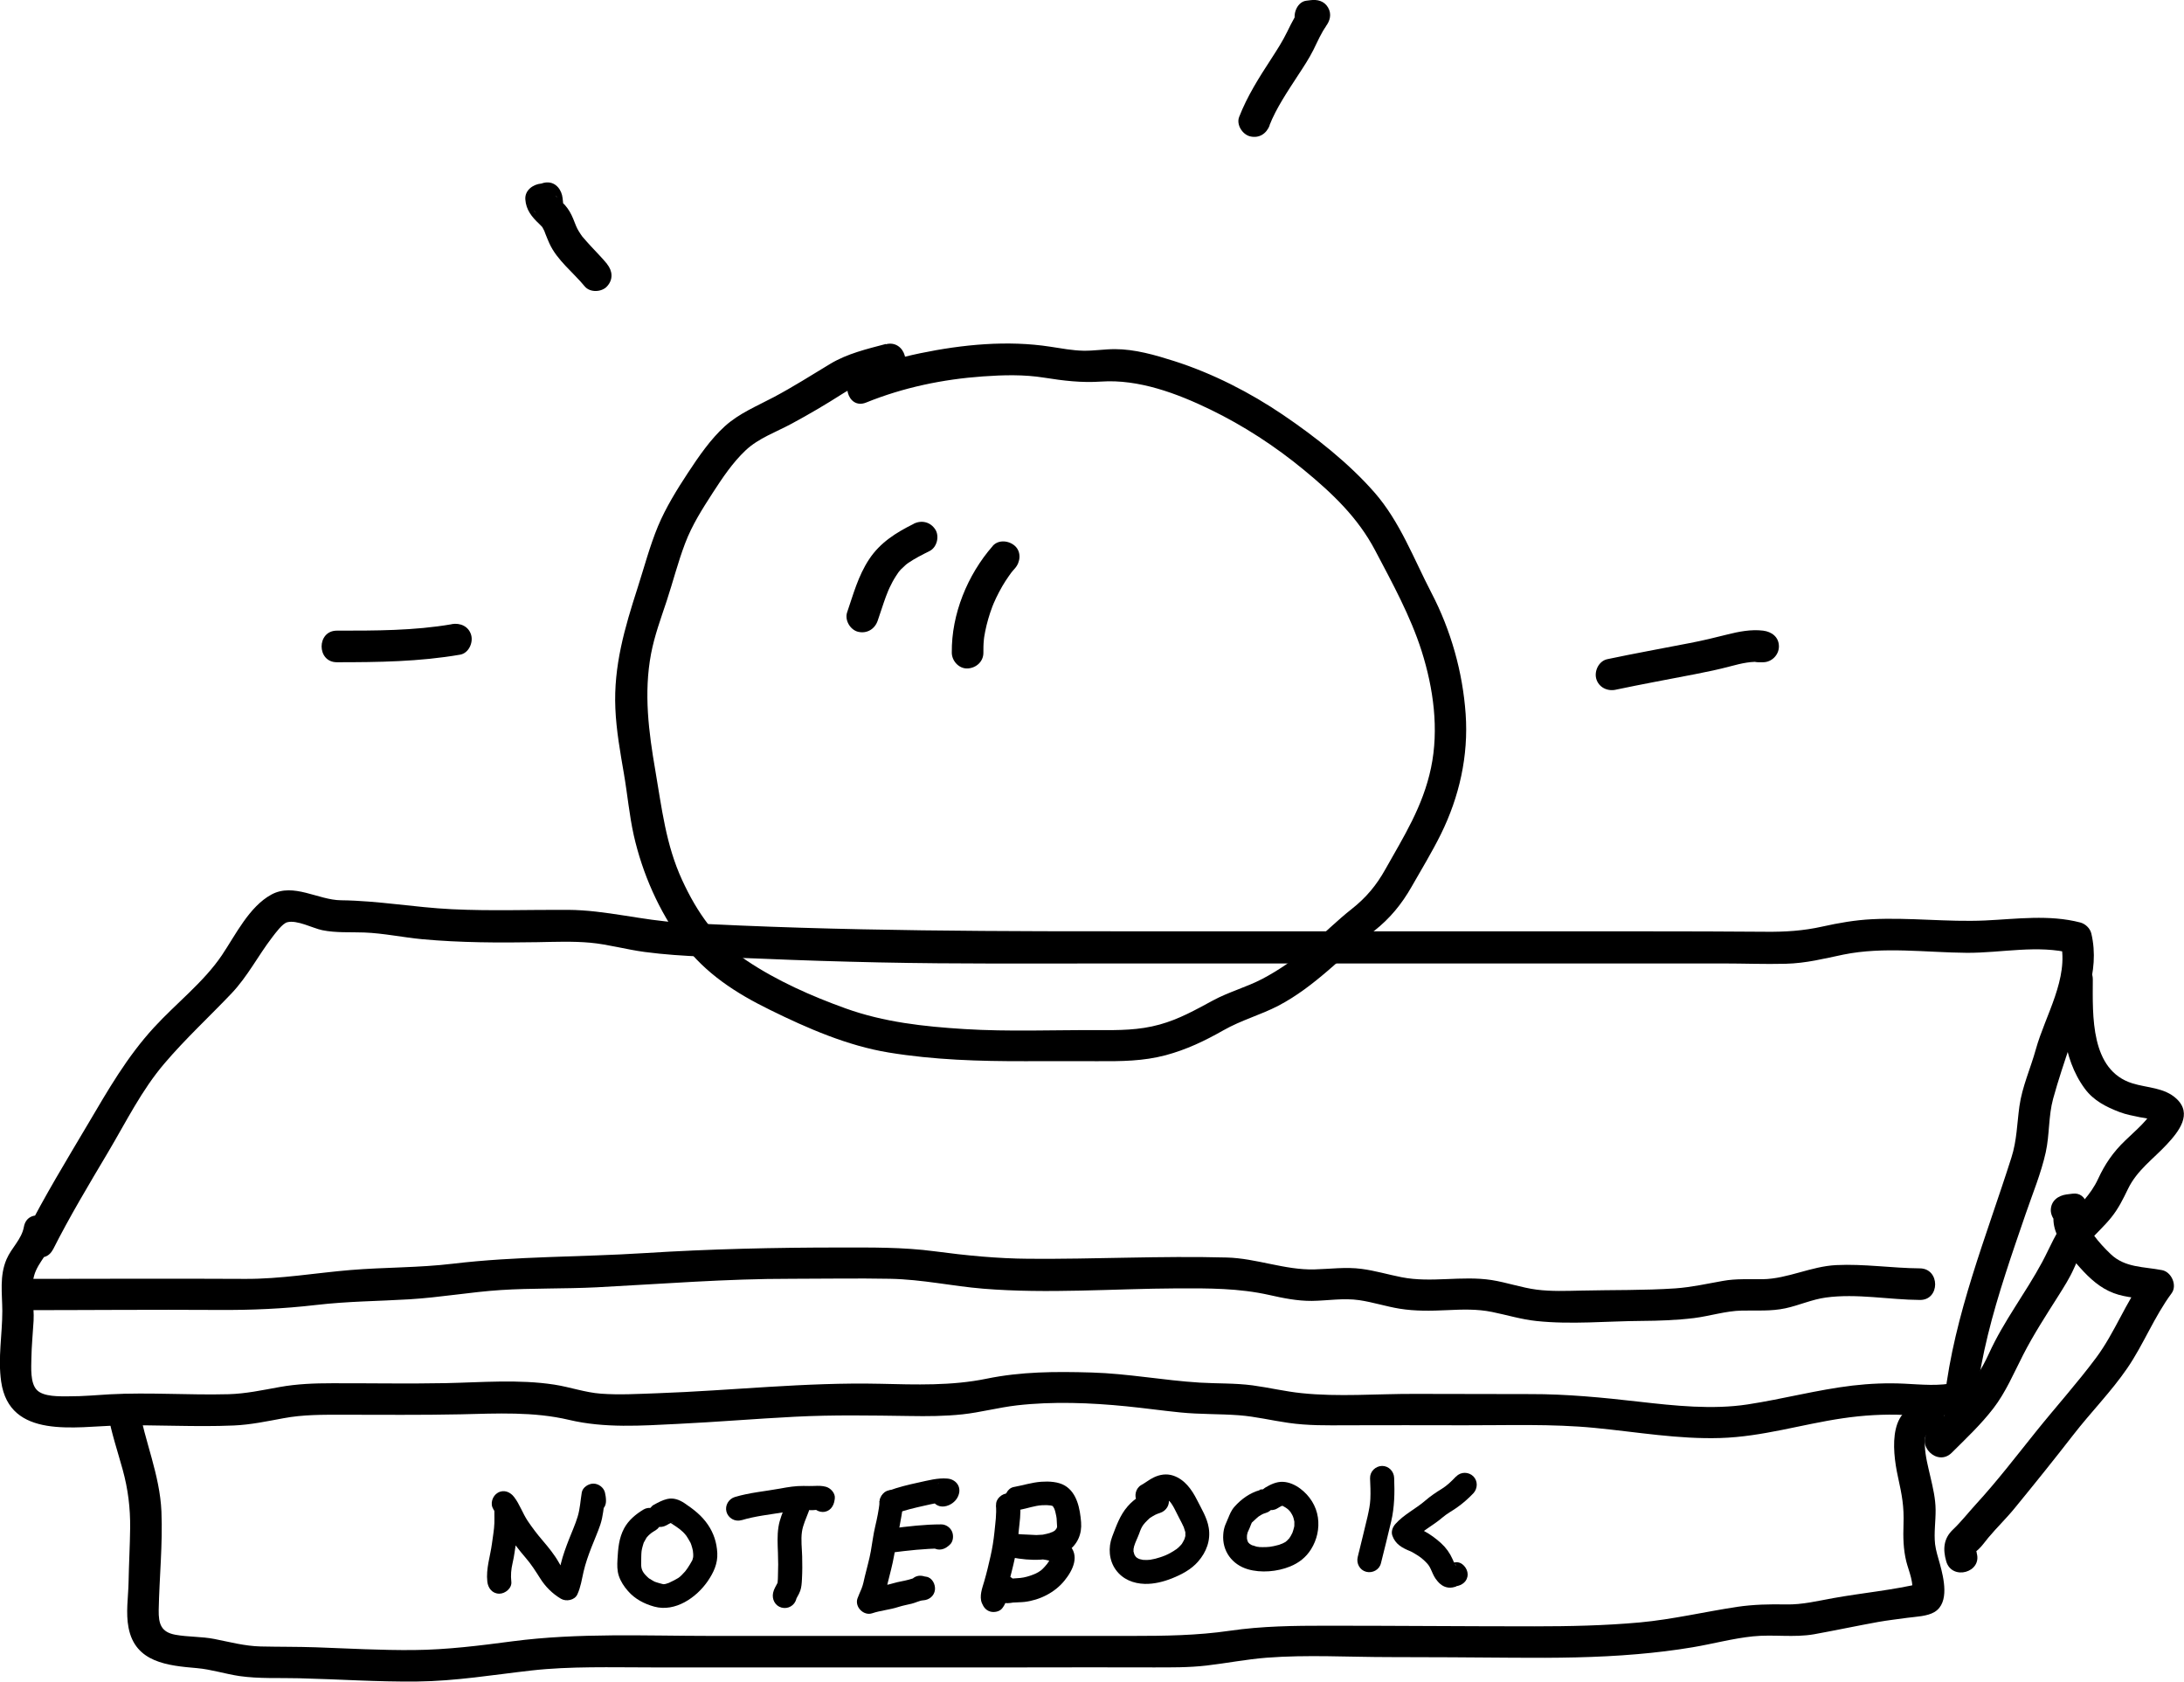
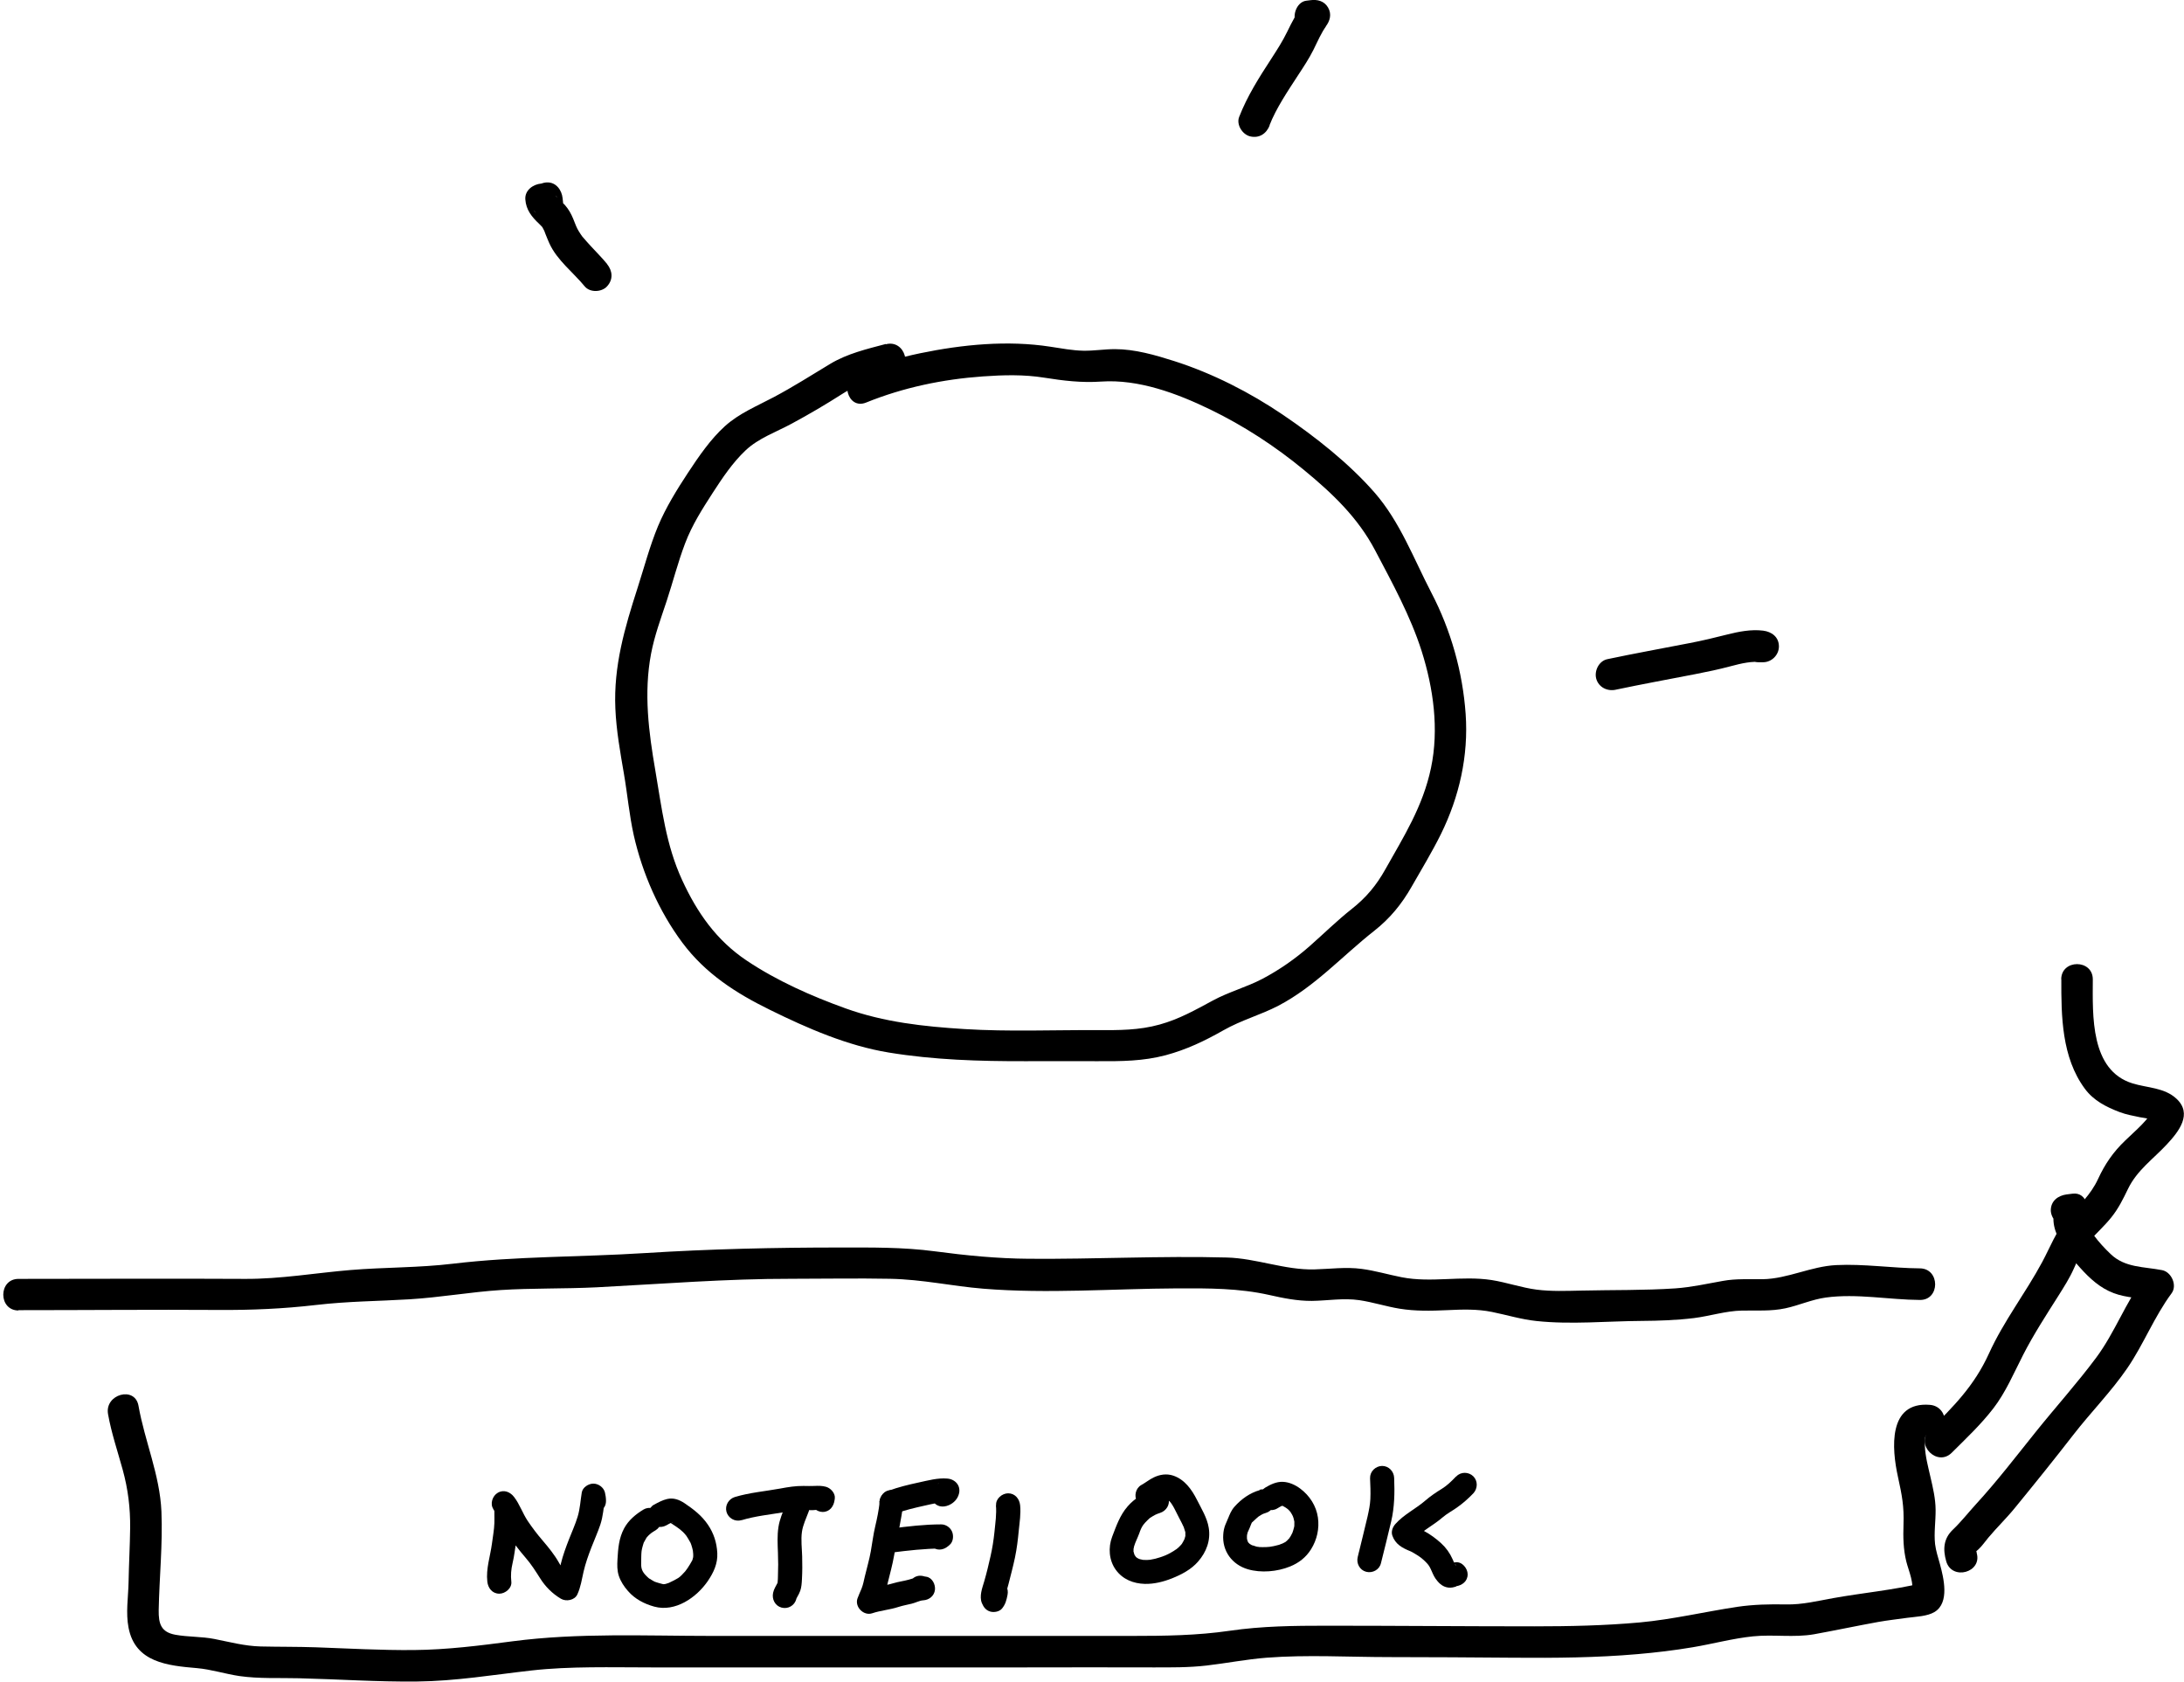
<svg xmlns="http://www.w3.org/2000/svg" id="sphere1" viewBox="0 0 207.41 159.67">
  <g>
    <path d="m48.56,150.19c-.07-.62-.02-1.18.12-1.78.16-.67.23-1.35.34-2.02.12-.73.21-1.45.21-2.2,0-.69,0-1.44-.41-2.03l-1.97,1.15c.54.71.83,1.59,1.34,2.34.53.78,1.1,1.53,1.72,2.25.54.62.94,1.26,1.38,1.95.5.8,1.17,1.47,1.98,1.95.49.29,1.3.15,1.56-.41.32-.7.42-1.41.59-2.16.18-.78.45-1.54.74-2.29s.6-1.43.85-2.17c.27-.81.31-1.61.44-2.45h-2.2c.06.07.07.13.02.18,0,1.47,2.29,1.47,2.28,0,0-.27-.04-.53-.1-.79-.12-.48-.61-.84-1.1-.84-.46,0-1.02.35-1.1.84-.13.78-.16,1.53-.39,2.29s-.55,1.45-.83,2.17-.57,1.5-.76,2.28c-.14.56-.21,1.35-.4,1.78l1.56-.41c-.58-.35-1.01-.83-1.34-1.43-.43-.77-.99-1.45-1.56-2.12-.51-.59-.97-1.2-1.41-1.85-.49-.73-.76-1.58-1.29-2.27-.37-.49-.98-.75-1.56-.41-.5.29-.76,1.05-.41,1.56.12.17.09.17.09.44,0,.29.01.58,0,.87-.02.66-.15,1.3-.23,1.95-.16,1.22-.58,2.38-.44,3.62.07.61.47,1.14,1.14,1.14.56,0,1.21-.52,1.14-1.14h0Z" />
    <path d="m61.13,143.32c-.75.45-1.44,1.02-1.86,1.8-.5.94-.57,1.91-.63,2.95-.03.52-.04,1.05.13,1.56.18.54.5,1.02.87,1.44.66.76,1.55,1.22,2.5,1.48,1.99.54,4-.86,5.08-2.43.55-.81.95-1.66.9-2.66s-.35-1.9-.89-2.69c-.59-.87-1.36-1.46-2.22-2.04-.5-.33-1.04-.54-1.65-.4-.44.1-.86.33-1.25.54-.54.29-.71,1.04-.41,1.56.32.55,1.02.7,1.56.41.1-.06.21-.11.31-.17.06-.03.13-.06.19-.09-.14.06.02.01.02,0,.02-.07.29.04-.04-.02-.02,0-.28-.04-.26-.07.01-.02.33.19.37.22.54.36.91.58,1.32,1.1.06.08.28.44.39.65.1.18.04.08.02.03.03.07.05.14.08.22.06.17.1.35.14.52.03.14.05.52.02.67,0-.06-.05.21-.08.28.08-.19-.01,0-.03.03-.07.11-.12.22-.19.33-.13.22-.35.55-.45.66-.21.24-.48.52-.66.63-.26.15-.52.3-.8.42-.19.09.11-.04-.08.04-.08.03-.16.06-.24.08-.02,0-.27.07-.14.05.11-.02-.16,0-.19,0,.14.02-.08-.03-.09-.03-.09-.03-.17-.05-.26-.07-.16-.05-.32-.09-.47-.15.13.06-.18-.1-.22-.13-.07-.04-.14-.09-.21-.13-.06-.04-.07-.05-.02,0l-.1-.08c-.51-.46-.72-.76-.7-1.38.01-.38,0-.86.04-1.18.01-.09.07-.37.12-.52.02-.08.05-.15.07-.23l.04-.11c-.04.08-.04.09,0,.02.07-.14.15-.28.23-.41.02-.04.13-.16,0-.01.06-.06.11-.13.17-.19.05-.05.1-.1.15-.14s.19-.15.06-.06c.16-.12.32-.22.49-.32.53-.32.72-1.02.41-1.56s-1.03-.73-1.56-.41h0Z" />
    <path d="m70.43,144.34c1.3-.39,2.65-.53,3.99-.75.61-.1,1.15-.22,1.77-.22.33,0,.66.03.98.02.13,0,.26-.02.38-.03.08,0,.17,0,.25,0-.1-.03-.09-.02.04.01l-.84-1.1-.02.15c-.08.61.58,1.14,1.14,1.14.68,0,1.06-.53,1.14-1.14l.02-.15c.06-.49-.4-.98-.84-1.1-.36-.1-.73-.1-1.1-.08-.34.02-.68,0-1.03,0-.76-.01-1.48.11-2.23.25-1.43.26-2.89.38-4.29.8-.59.18-.96.8-.8,1.4s.81.98,1.4.8h0Z" />
    <path d="m74.59,142.91c-.25.68-.55,1.35-.66,2.07-.13.82-.08,1.64-.05,2.47.03.73.03,1.47,0,2.19,0,.19-.01.39-.03.58-.01.12-.05.17.01.04-.16.32-.37.62-.44.98-.13.6.18,1.23.8,1.4s1.24-.2,1.4-.8l.03-.11c.17-.59-.21-1.24-.8-1.4s-1.24.2-1.4.8l-.03.11,2.2.61c.03-.13.03-.14-.01-.03.04-.07.07-.13.11-.2.11-.19.21-.38.28-.58.12-.35.14-.73.16-1.1.04-.72.04-1.45.02-2.16-.02-.77-.13-1.57-.02-2.34.09-.64.41-1.3.64-1.92.21-.58-.24-1.25-.8-1.4-.64-.17-1.19.22-1.4.8h0Z" />
    <path d="m83.54,142.64c-.09.77-.24,1.53-.42,2.28s-.28,1.58-.42,2.37-.38,1.6-.57,2.4c-.09.38-.16.78-.31,1.15-.11.27-.28.63-.39.94-.27.81.6,1.67,1.4,1.4s1.67-.33,2.49-.6c.41-.13.84-.21,1.26-.31.35-.08.75-.3,1.09-.32.56-.03,1.05-.41,1.12-.99.06-.51-.25-1.16-.82-1.25-.1-.01-.19-.03-.29-.06-1.43-.34-2.04,1.86-.61,2.2.09.03.19.05.29.06l.3-2.24c-.49.02-.89.19-1.36.32s-.96.19-1.43.33c-.88.26-1.79.36-2.66.65l1.4,1.4c.11-.32.27-.62.39-.94.14-.37.22-.76.31-1.15.21-.86.45-1.71.6-2.58.29-1.69.69-3.37.89-5.08.07-.61-.58-1.14-1.14-1.14-.68,0-1.07.53-1.14,1.14h0Z" />
    <path d="m84.98,143.74c.9-.34,1.84-.56,2.78-.77.41-.09.82-.19,1.23-.26.1-.02.2-.04.3-.05-.31.03.02,0,.08,0,.2-.02.4-.02.6,0l-1.1-1.44s.21-.43.28-.37c0,0-.17.09-.18.09-.55.24-.72,1.08-.41,1.56.37.57.97.67,1.56.41.46-.2.83-.59.95-1.08.2-.77-.36-1.38-1.1-1.44-.91-.08-1.84.18-2.72.37-.97.21-1.94.44-2.88.79-.56.21-1,.78-.8,1.4.18.55.8,1.02,1.4.8h0Z" />
-     <path d="m84.66,147.42c1.57-.2,3.14-.38,4.72-.39l-.81-1.95-.14.12c-.46.38-.42,1.22,0,1.61.49.45,1.12.41,1.61,0l.14-.12c.35-.29.4-.86.24-1.25-.17-.41-.59-.7-1.04-.7-1.58,0-3.15.19-4.72.39-.31.04-.57.1-.81.33-.2.2-.35.52-.33.81.02.55.51,1.22,1.14,1.14h0Z" />
+     <path d="m84.66,147.42c1.57-.2,3.14-.38,4.72-.39l-.81-1.95-.14.12c-.46.38-.42,1.22,0,1.61.49.45,1.12.41,1.61,0l.14-.12c.35-.29.4-.86.24-1.25-.17-.41-.59-.7-1.04-.7-1.58,0-3.15.19-4.72.39-.31.04-.57.1-.81.33-.2.2-.35.52-.33.81.02.55.51,1.22,1.14,1.14Z" />
    <path d="m94.58,142.91c.08.85-.06,1.72-.14,2.57-.08.77-.2,1.53-.37,2.28-.18.8-.37,1.6-.6,2.39-.19.64-.49,1.41-.22,2.07.16.38.38.68.8.8.36.1.86.01,1.11-.29.33-.41.42-.78.52-1.28.13-.6-.18-1.23-.8-1.4-.57-.16-1.28.19-1.4.8-.02.1-.03.2-.05.3-.04.22-.18.33.12-.03l1.91.5c-.04-.12-.05-.1-.02.05,0-.13,0-.14-.01-.02.02-.16.07-.31.12-.46.07-.25.16-.5.22-.76.21-.84.44-1.68.62-2.54s.28-1.71.36-2.56c.08-.8.21-1.61.13-2.4-.06-.61-.48-1.14-1.14-1.14-.57,0-1.2.52-1.14,1.14h0Z" />
-     <path d="m96.88,143.35c.69-.13,1.38-.39,2.09-.43.28-.02.6-.01.88.03-.22-.04.31.1.14.04-.2-.08.01.06-.04-.03.19.29.19.29.28.62.03.12.06.25.08.37.02.08.03.16.04.25-.01-.1-.01-.08,0,.06.02.23.03.46.04.69,0,.09,0,.06.02-.08,0,.06-.02.11-.04.17-.01.05-.03.11-.05.16.06-.13.07-.16.03-.09-.05.08-.22.25-.02.06-.06.05-.12.11-.17.17-.09.08-.08.07.04-.03-.05.03-.09.06-.14.09-.08.04-.15.08-.23.12.26-.14-.07.02-.14.04-.09.03-.18.05-.26.07-.11.03-.21.04-.32.07-.3.06.11,0-.12.02-.45.04-.89.05-1.34.03-.21-.01-.41-.04-.62-.05-.24-.02.23.04-.02,0-.1-.02-.19-.03-.29-.05l-.3,2.24c1.12.1,2.25.03,3.34.32.01,0,.21.05.1.03.19.04.04.06,0-.05-.05-.07-.04-.07,0,.02l-.06-.12-.02-.15c0,.1,0,.11,0,.01.01-.1,0-.09-.02.02l-.03.09c.09-.14.03-.06-.03.03-.05.07-.09.14-.13.22-.01.02-.18.24-.09.14-.07.1-.47.55-.61.65-.36.27-.66.38-1.03.51-.45.15-.8.22-1.27.24-.27.01-.53.04-.79.08-.23.03.04-.02.05,0h-.08c-.52-.01-.27.34.75,1.06.37-1.42-1.83-2.03-2.2-.61-.25.95.36,1.83,1.37,1.84.18,0,.36-.03.54-.06.05,0,.27-.02.06,0,.34-.03.69-.02,1.03-.06,1.44-.17,2.88-.89,3.79-2.02.8-.98,1.51-2.4.38-3.46-.64-.6-1.6-.73-2.44-.82s-1.74-.08-2.61-.16c-1.27-.11-1.57,2-.3,2.24,1.67.32,3.85.43,5.31-.61.91-.65,1.33-1.63,1.24-2.74-.1-1.24-.37-2.79-1.55-3.48-.63-.37-1.51-.41-2.22-.36-.89.06-1.74.34-2.62.5-.61.11-.95.85-.8,1.4.17.64.8.91,1.4.8h0Z" />
    <path d="m109.57,141.45c-.96.31-1.81.81-2.48,1.58-.75.86-1.09,1.9-1.47,2.88-.39,1.03-.31,2.24.35,3.15s1.68,1.3,2.75,1.33c.88.02,1.76-.2,2.57-.52.92-.37,1.83-.84,2.49-1.6.79-.9,1.21-2.02,1.01-3.21-.15-.94-.69-1.8-1.11-2.64-.5-.99-1.17-1.94-2.26-2.31-.63-.21-1.28-.11-1.87.18-.41.2-.76.49-1.16.71-.54.3-.71,1.04-.41,1.56s1.02.71,1.56.41c.28-.15.53-.34.8-.51.11-.07.23-.15.36-.2-.29.12.15-.04-.05.02-.09,0-.07,0,.04,0-.12-.03-.13-.03-.04-.01.03,0,.24.09.13.04-.13-.06.17.11.15.1-.17-.11.11.1.16.16.05.05.09.1.14.16-.13-.16.01.02.04.07.1.15.19.3.27.46.14.27.27.54.41.81.09.18.19.36.28.54.04.08.07.15.11.23l.05.11c-.03-.08-.02-.06.03.06.05.15.1.29.14.44.06.22.02.09.01.03,0,.1,0,.19,0,.29,0,.19.08-.23-.01.11-.02.08-.04.16-.07.25-.02.06-.15.29-.22.41-.11.18-.06.09-.02.04-.05.06-.1.12-.15.17-.13.14-.27.27-.42.38.14-.11-.21.13-.24.15-.16.1-.33.19-.5.28-.09.04-.17.08-.26.12-.18.08.13-.05-.05.02-.14.06-.29.11-.44.16-.32.11-.64.19-.97.24-.18.03.17-.01-.02,0-.09,0-.18.01-.27.02-.14,0-.28,0-.43-.01.22.02-.18-.04-.26-.07-.06-.02-.25-.11-.06-.01-.08-.04-.15-.08-.22-.13-.17-.11.21.16-.06-.05-.03-.02-.13-.16-.03-.02-.04-.06-.08-.13-.12-.19-.11-.2-.04-.09-.02-.04-.03-.09-.05-.18-.08-.28-.04-.18-.02.24,0-.09,0-.07,0-.14,0-.22-.02.2.05-.16.05-.18.12-.41.32-.77.49-1.23.11-.32.22-.59.39-.82.11-.15.25-.29.39-.43.07-.06.13-.12.2-.19.09-.08-.1.06.07-.05.39-.26.59-.35.93-.46.59-.19.97-.79.8-1.4-.16-.57-.82-.99-1.4-.8h0Z" />
    <path d="m119.63,141.49c-.93.26-1.75.85-2.39,1.57-.31.35-.46.73-.63,1.16.09-.23-.05.09-.05.11-.07.15-.14.31-.2.47-.11.29-.17.58-.19.89-.12,1.58.84,2.87,2.33,3.31,1.26.37,2.8.23,4.01-.26.84-.34,1.52-.87,2-1.64.56-.9.8-1.96.65-3.01-.16-1.11-.78-2.07-1.67-2.74-.48-.36-1.07-.63-1.67-.65s-1.17.25-1.68.56-.75,1.04-.41,1.56,1.01.74,1.56.41c.16-.09.31-.19.48-.27-.21.09-.05.03,0,.02.24-.11-.15.01.01,0,.11,0-.19-.11.04.02-.04-.02-.14-.08.04.01.07.04.14.08.21.12.03.02.27.19.16.1-.13-.1.1.1.1.09.05.04.09.09.13.13,0,0,.19.24.09.1s.08.12.07.12c.03.05.07.11.1.17,0,0,.13.28.07.13-.07-.17.06.19.05.16.03.11.06.22.08.34.01.05,0,.21,0,.02,0,.09,0,.18,0,.27s0,.18-.02.26c0-.06.04-.2-.01.01-.05.18-.09.35-.16.53.02-.05.08-.16-.03.05-.04.08-.09.17-.13.25-.03.05-.07.1-.1.15-.14.25.16-.15-.03.05-.08.08-.15.16-.23.24-.02.02-.22.16-.07.07s-.07.04-.08.05c-.12.07-.24.13-.37.19.27-.13-.14.04-.22.07-.13.04-.26.07-.4.1-.1.02-.21.05-.31.06-.06.01-.12.02-.18.03-.11.02.28-.03.01,0-.23.02-.46.04-.7.03-.11,0-.22,0-.33-.01-.05,0-.13-.03-.18-.02.12-.03.23.04.03,0-.19-.04-.4-.14-.58-.17.22.02.18.09.07.02-.05-.03-.09-.05-.14-.08-.04-.02-.07-.05-.11-.07-.18-.1.17.18.03.02-.03-.04-.07-.07-.11-.11-.15-.14,0,.05.04.06-.05-.01-.1-.17-.13-.22-.13-.18.07.25.01.03-.01-.04-.03-.09-.04-.13s-.02-.09-.03-.14c-.06-.23,0,.23,0,0,0-.08,0-.16,0-.25,0-.07.05-.31,0-.06.02-.07.03-.13.05-.2.09-.31-.09.17.04-.12.11-.23.21-.47.3-.71.03-.07.13-.27,0-.04,0,0,.11-.19.11-.19.04.06-.17.18-.04.07.07-.06.13-.13.2-.19.15-.14.31-.29.47-.42-.04.03-.17.11.01,0,.08-.05.17-.11.26-.16,0,0,.29-.14.14-.08-.1.05.22-.07.26-.08.57-.16.99-.81.8-1.4s-.79-.97-1.4-.8h0Z" />
    <path d="m130.11,140.32c.03.67.06,1.34.03,2.01-.03.57-.13,1.05-.26,1.64-.3,1.29-.63,2.58-.94,3.87-.15.6.19,1.24.8,1.4s1.26-.2,1.4-.8l.11-.46c.15-.6-.19-1.24-.8-1.4s-1.26.2-1.4.8l-.11.46,2.2.61c.33-1.33.67-2.67.98-4s.34-2.72.28-4.12c-.02-.62-.51-1.14-1.14-1.14-.6,0-1.17.52-1.14,1.14h0Z" />
    <path d="m138.26,140.21c-.4.42-.85.86-1.33,1.15-.57.35-1.1.71-1.61,1.15-.88.76-2,1.29-2.8,2.19-.26.29-.43.72-.29,1.11.29.82.94,1.17,1.71,1.48.13.05.13.05,0,0,.05.02.1.05.15.07.16.09.31.18.47.28.29.18.53.37.78.61.27.27.38.4.53.72s.26.63.46.92c.26.37.59.71,1.05.82.25.06.48.05.73-.02.05-.01.37-.1.13-.07.61-.08,1.14-.47,1.14-1.14,0-.56-.53-1.22-1.14-1.14-.2.02-.41.04-.6.1-.49.18.61-.19.65.25,0-.06-.08-.09-.12-.17-.08-.15-.15-.31-.22-.47-.26-.59-.62-1.09-1.09-1.52s-1.02-.84-1.6-1.15c-.12-.06-.25-.11-.37-.17-.02,0-.47-.2-.24-.1-.1-.04-.19-.1-.28-.14-.11-.07-.12-.07-.01,0,.05.06.08.13.1.21l-.29,1.11c.78-.89,1.88-1.4,2.8-2.19.44-.38.91-.62,1.38-.95.56-.39,1.1-.87,1.57-1.36.42-.45.44-1.17,0-1.61s-1.19-.45-1.61,0h0Z" />
  </g>
-   <path d="m5.02,118.67c1.59-3.15,3.41-6.18,5.21-9.21s3.2-5.92,5.39-8.49c1.99-2.34,4.26-4.43,6.37-6.65,1.52-1.6,2.51-3.56,3.85-5.31.34-.44.97-1.31,1.43-1.44.93-.25,2.42.56,3.33.75,1.32.27,2.65.17,3.99.22,1.85.07,3.69.47,5.53.64,3.62.33,7.26.34,10.89.28,1.68-.03,3.37-.1,5.04.05s3.44.65,5.18.88c3.68.49,7.47.48,11.18.64s7.35.27,11.02.35c7.53.16,15.07.1,22.61.1h57.58c1.98,0,3.97.08,5.95.03s3.65-.49,5.49-.87c3.83-.78,7.85-.2,11.72-.17,3.28.02,6.75-.79,9.97.05l-1.05-1.05c.8,3.42-1.47,6.95-2.36,10.16-.5,1.81-1.3,3.54-1.56,5.41-.23,1.66-.24,3.25-.76,4.87-2.4,7.55-5.41,14.87-6.34,22.8l1.1-1.45c-1.62.38-3.28.2-4.93.12s-3.28-.01-4.92.18c-3.36.4-6.62,1.28-9.96,1.79s-6.92.13-10.33-.26-6.85-.73-10.32-.72c-3.66,0-7.32-.01-10.97-.02s-7.23.3-10.75-.07c-1.56-.16-3.09-.53-4.65-.74-1.67-.22-3.34-.16-5.01-.26-3.43-.21-6.82-.86-10.27-.96s-6.68-.09-9.99.59-6.71.56-10.09.48c-7.09-.16-14.13.65-21.2.9-1.76.06-3.57.17-5.32.04-1.5-.11-2.94-.63-4.43-.86-3.39-.52-6.94-.21-10.35-.14-3.58.07-7.16,0-10.75.01-1.69,0-3.32.06-4.99.36s-3.18.63-4.83.68c-3.76.1-7.53-.19-11.28.01-1.29.07-2.58.2-3.88.19-.85,0-2.41.07-3.06-.6s-.53-2.17-.52-3c.02-1.2.14-2.38.21-3.58.08-1.39-.32-2.93.05-4.28s1.64-2.3,1.92-3.83c.35-1.89-2.55-2.7-2.89-.8-.22,1.2-1.18,1.98-1.65,3.08-.68,1.59-.41,3.23-.4,4.9,0,2.25-.43,4.47-.11,6.71.79,5.53,7.07,4.26,11.13,4.17,3.65-.08,7.31.16,10.97,0,1.6-.07,3.15-.4,4.72-.69,1.87-.35,3.71-.33,5.61-.33,3.74,0,7.47.04,11.2-.04,3.45-.08,6.93-.27,10.31.53s6.86.55,10.3.38c3.71-.18,7.41-.49,11.12-.68s7.27-.12,10.91-.07c1.68.03,3.37.02,5.04-.16s3.42-.65,5.15-.85c3.41-.39,7-.25,10.41.09,1.7.17,3.4.41,5.1.58,1.87.19,3.73.13,5.59.27,1.58.12,3.12.5,4.68.72,1.85.27,3.67.24,5.53.23,3.74-.02,7.48,0,11.22,0,4.12.01,8.26-.15,12.36.25s7.91,1.08,11.91.96,7.72-1.3,11.6-1.87c1.96-.29,3.92-.41,5.9-.32s3.82.21,5.72-.23c.7-.16,1.03-.8,1.1-1.45.47-3.99,1.53-7.88,2.76-11.7.61-1.91,1.27-3.8,1.92-5.7s1.47-3.87,1.91-5.86c.37-1.68.25-3.42.7-5.08.48-1.75,1.08-3.53,1.66-5.25,1.14-3.43,2.84-6.73,1.97-10.44-.12-.5-.56-.92-1.05-1.05-2.96-.77-6.05-.33-9.05-.19-3.58.16-7.16-.3-10.74-.12-1.6.08-3.15.35-4.72.7-1.79.4-3.51.51-5.35.49-3.74-.03-7.47-.04-11.21-.04h-45.93c-15.34,0-30.65.02-45.97-.83-3.59-.2-7.06-1.19-10.66-1.21s-7.34.12-11.01-.06c-3.54-.17-6.99-.81-10.54-.85-2.17-.02-4.5-1.69-6.61-.54s-3.4,3.83-4.7,5.76c-1.71,2.54-4.36,4.58-6.45,6.86-2.57,2.8-4.35,5.92-6.27,9.17-2.03,3.43-4.11,6.83-5.91,10.39-.87,1.72,1.72,3.24,2.59,1.51h0Z" />
  <path d="m1.73,124.4c6.34,0,12.69-.06,19.03-.02,3.11.02,6.13-.11,9.23-.47s5.9-.36,8.87-.54,5.78-.69,8.68-.88,6.08-.11,9.11-.26c6.19-.32,12.34-.82,18.54-.81,3.11,0,6.22-.06,9.33,0s5.89.7,8.85.94c6.12.5,12.34,0,18.47-.03,2.95-.01,5.81-.02,8.71.63,1.32.3,2.67.57,4.03.56,1.51-.02,3-.29,4.51-.07,1.29.19,2.54.6,3.83.81,1.49.24,2.96.21,4.47.14s2.88-.12,4.31.17,2.78.71,4.22.86c3.29.35,6.69.01,9.99-.01,1.66-.01,3.32-.07,4.97-.27,1.51-.19,3.01-.68,4.53-.71,1.41-.03,2.77.08,4.16-.22,1.29-.28,2.51-.84,3.83-1.02,2.95-.4,5.98.21,8.93.23,1.93.02,1.93-2.98,0-3-2.65-.02-5.3-.44-7.95-.31-2.41.12-4.6,1.3-6.98,1.34-1.27.02-2.51-.07-3.77.16-1.52.27-2.98.6-4.52.71-2.96.2-5.95.14-8.92.21-1.41.03-2.86.09-4.26-.09s-2.83-.68-4.27-.91c-2.85-.44-5.73.29-8.56-.27-1.27-.25-2.5-.62-3.79-.79-1.51-.2-2.97.01-4.49.05-2.81.07-5.51-1.06-8.33-1.13-6.25-.17-12.5.17-18.76.12-3.03-.02-5.96-.31-8.97-.71s-5.98-.36-9-.36c-6.19,0-12.34.14-18.52.53s-12.19.29-18.24,1.01c-3.25.39-6.48.33-9.73.6s-6.64.86-10,.84c-7.17-.04-14.34,0-21.51,0-1.93,0-1.93,3,0,3h0Z" />
  <path d="m195.76,92.97c-.01,3.53.03,7.42,2.23,10.4.83,1.13,2.02,1.73,3.3,2.22.63.24,1.27.35,1.93.49.39.08,1.25.12,1.47.5v-1.51c-.69,1.32-1.82,2.21-2.87,3.23-1.13,1.08-1.92,2.23-2.57,3.64-.71,1.54-1.84,2.53-2.93,3.77s-1.59,2.66-2.37,4.11c-1.59,2.96-3.66,5.61-5.06,8.69s-3.37,5.04-5.66,7.31c-1.37,1.36.75,3.48,2.12,2.12s2.77-2.68,3.95-4.21,1.94-3.34,2.84-5.1c1-1.95,2.2-3.79,3.37-5.64.52-.83,1.04-1.64,1.44-2.54s.8-1.83,1.48-2.61,1.43-1.44,2.07-2.24c.68-.84,1.12-1.74,1.59-2.71.86-1.78,2.38-2.82,3.69-4.23,1.15-1.23,2.47-2.91.9-4.35-1.14-1.05-2.75-1.01-4.15-1.44-4.03-1.24-3.79-6.44-3.78-9.88,0-1.93-2.99-1.93-3,0h0Z" />
  <path d="m10.26,134.27c.32,1.8.91,3.52,1.39,5.27.51,1.85.73,3.64.71,5.55-.02,1.72-.12,3.43-.15,5.15-.03,1.44-.28,2.9,0,4.32.64,3.3,3.72,3.59,6.51,3.83,1.35.12,2.67.55,4.01.75,1.88.27,3.78.16,5.67.21,3.73.09,7.45.35,11.18.31s7.27-.64,10.91-1.05,7.56-.29,11.34-.29,7.85,0,11.77,0h23.9c3.99,0,7.99-.02,11.98,0,1.72,0,3.41.02,5.12-.18,1.89-.22,3.77-.59,5.67-.74,3.86-.3,7.82-.06,11.69-.06s7.87.03,11.81.06,7.83,0,11.73-.34c1.75-.15,3.5-.36,5.23-.65,1.92-.32,3.81-.84,5.75-1.04s3.88.14,5.81-.2c2.04-.37,4.06-.8,6.1-1.17.91-.16,1.82-.26,2.74-.39.8-.11,1.9-.13,2.6-.56,1.44-.89.85-3.24.5-4.54-.17-.62-.38-1.25-.46-1.89-.12-1.07.06-2.18.05-3.26s-.25-2.08-.49-3.12c-.22-.97-.49-1.95-.53-2.94-.01-.29,0-.82.06-.94.22-.36.04-.03.01-.02-.23.04.46.05.41.05,1.92.16,1.91-2.84,0-3-4.02-.33-3.62,4.19-3.04,6.82.39,1.79.59,2.8.53,4.55-.04,1.2-.02,2.35.27,3.52.24.95.8,2.1.47,3.08l1.05-1.05c-2.76.67-5.67.93-8.46,1.43-1.51.27-2.93.63-4.48.6s-3.08,0-4.65.23c-3.1.47-6.12,1.19-9.25,1.48-3.33.3-6.67.37-10.01.37-6.57,0-13.14-.06-19.7-.06-3.12,0-6.14.03-9.23.48s-6.17.49-9.32.49c-13.28,0-26.57,0-39.85,0-6.3,0-12.67-.31-18.94.51-3.12.41-6.2.8-9.35.83s-6.22-.15-9.32-.26c-1.76-.06-3.51-.04-5.26-.08-1.51-.04-2.91-.42-4.38-.71-1.22-.24-2.48-.18-3.7-.4-1.37-.25-1.61-1.04-1.59-2.35.06-3.11.39-6.23.26-9.35-.15-3.49-1.58-6.65-2.18-10.05-.34-1.9-3.23-1.09-2.89.8h0Z" />
  <path d="m187.73,147.44l-.11-.38c-.24.4-.28.52-.11.35.06,0,.37-.3.4-.32.34-.32.61-.72.91-1.08.82-.98,1.75-1.87,2.55-2.86,1.86-2.27,3.71-4.57,5.51-6.89,1.67-2.16,3.61-4.11,5.15-6.36s2.55-4.87,4.2-7.1c.56-.75-.01-2.03-.9-2.2-1.75-.34-3.53-.22-4.89-1.53-.57-.54-1.12-1.14-1.59-1.77-.25-.33-.51-.68-.68-1.05-.05-.1-.09-.29-.16-.37-.23-.29.07-.22-.13.02.72-.86.36-2.75-1.06-2.56l-.56.07c-.81.11-1.49.61-1.5,1.5,0,.73.7,1.61,1.5,1.5l.56-.07-1.06-2.56c-1.9,2.24.22,4.88,1.8,6.61.9,1,1.89,1.91,3.17,2.39,1.21.46,2.55.46,3.81.71l-.9-2.2c-1.78,2.39-2.8,5.24-4.57,7.62s-3.83,4.67-5.71,7.01-3.7,4.72-5.73,6.93c-.73.8-1.39,1.65-2.17,2.39-.89.85-.96,1.86-.63,3.01.54,1.85,3.44,1.06,2.89-.8h0Z" />
  <path d="m84.13,32.66c-1.81.48-3.65.91-5.27,1.88-1.79,1.08-3.53,2.19-5.38,3.17-1.6.85-3.28,1.53-4.64,2.76s-2.49,2.88-3.51,4.43-2.09,3.27-2.84,5.06c-.79,1.91-1.31,3.9-1.94,5.86-1.22,3.79-2.29,7.42-2.11,11.46.09,2.08.46,4.13.81,6.17s.51,3.94.94,5.87c.82,3.61,2.39,7.2,4.6,10.17s5.14,4.83,8.32,6.39c3.55,1.75,7.38,3.42,11.31,4.06,4.27.7,8.61.83,12.93.82,2.29,0,4.58-.01,6.88,0s4.33,0,6.48-.57c1.97-.53,3.69-1.35,5.45-2.35s3.54-1.46,5.25-2.35c3.49-1.83,6.05-4.71,9.1-7.11,1.5-1.18,2.61-2.54,3.55-4.19s1.94-3.29,2.78-4.99c1.75-3.55,2.63-7.44,2.35-11.41s-1.39-7.93-3.25-11.5c-1.68-3.23-2.98-6.75-5.4-9.52s-5.61-5.29-8.71-7.39-6.66-3.93-10.33-5.1c-1.79-.57-3.73-1.13-5.62-1.13-1,0-2,.17-3.01.15s-2.08-.22-3.12-.38c-4.07-.63-8.34-.21-12.36.62-2.03.42-4.01,1.01-5.93,1.79-1.77.71-.99,3.62.8,2.89,3.53-1.43,7.28-2.21,11.08-2.48,1.95-.14,3.9-.19,5.83.12,1.83.29,3.55.5,5.41.37,3.55-.24,7.19,1.12,10.35,2.65s6.17,3.49,8.9,5.74,5.12,4.52,6.76,7.63,3.37,6.27,4.42,9.57c1.12,3.54,1.66,7.42.89,11.09s-2.59,6.52-4.33,9.62c-.85,1.52-1.82,2.69-3.19,3.77s-2.66,2.35-4.01,3.54-2.87,2.25-4.48,3.1c-1.53.8-3.2,1.24-4.71,2.06-1.67.9-3.2,1.77-5.05,2.28-1.97.55-3.88.54-5.9.53-4.21-.02-8.44.16-12.64-.1-3.86-.24-7.63-.65-11.28-1.96-3.25-1.17-6.53-2.62-9.41-4.55s-4.71-4.57-6.12-7.64c-1.55-3.36-1.93-6.83-2.55-10.43s-1.11-7.31-.4-11.06c.33-1.73.93-3.34,1.48-5,.6-1.82,1.07-3.68,1.75-5.47s1.64-3.27,2.63-4.81c.92-1.42,1.89-2.87,3.12-4.03s2.91-1.74,4.37-2.53c1.65-.89,3.25-1.83,4.83-2.84s3.19-1.36,4.91-1.81c1.87-.49,1.07-3.39-.8-2.89h0Z" />
  <path d="m120.56,11.9c.63-1.62,1.75-3.27,2.75-4.81.5-.76,1-1.52,1.41-2.33.21-.42.4-.84.61-1.25.1-.19.2-.38.31-.57.05-.09.11-.18.17-.27.02-.03.21-.3.08-.14.42-.54.6-1.19.23-1.82s-1.02-.78-1.69-.69l-.39.05c-.8.11-1.24,1.14-1.05,1.85.24.87,1.04,1.16,1.85,1.05l.39-.05-1.46-2.51c-.63.82-1.08,1.68-1.53,2.61s-.97,1.72-1.51,2.56c-1.16,1.78-2.28,3.54-3.05,5.52-.29.73.31,1.68,1.05,1.85.86.2,1.54-.26,1.85-1.05h0Z" />
  <path d="m57.66,25.07c-.49-.6-1.04-1.14-1.56-1.71-.27-.29-.53-.59-.79-.89-.18-.22.07.11-.03-.04-.04-.07-.09-.13-.14-.2-.12-.17-.22-.35-.32-.53-.01-.03-.12-.28-.06-.11.08.18-.05-.14-.07-.18-.08-.22-.17-.44-.26-.65-.2-.48-.43-.89-.77-1.28-.2-.22-.42-.42-.64-.62-.06-.06-.11-.12-.17-.17-.19-.18.06-.04.03.05,0,0-.09-.15-.09-.15.08.22.11.27.07.16-.03-.11-.02-.05.02.18l-1.5,1.5c.19,0,.15-.03-.13-.08-.25-.03-.44-.17-.57-.4.38.53,1.03.91,1.69.69.58-.19,1.17-.78,1.1-1.45l-.04-.37c-.08-.78-.63-1.54-1.5-1.5-.74.03-1.59.66-1.5,1.5l.04.37,2.8-.76c-.45-.62-1.08-1.08-1.88-1-.76.07-1.56.63-1.5,1.5.07,1,.61,1.66,1.31,2.32.03.03.35.35.34.35-.12-.17-.16-.21-.09-.12.03.05.06.1.09.15.04.07.08.15.12.23.19.37-.1-.27.05.11.03.08.06.16.09.24.12.3.24.6.37.89.73,1.61,2.26,2.75,3.36,4.09.5.61,1.61.56,2.12,0,.6-.65.53-1.47,0-2.12h0Z" />
-   <path d="m42.9,59.27c-3.6.62-7.27.61-10.91.61-1.93,0-1.93,3,0,3,3.92,0,7.83-.05,11.71-.72.8-.14,1.25-1.12,1.05-1.85-.23-.84-1.04-1.19-1.85-1.05h0Z" />
  <path d="m153.43,65.49c2.51-.53,5.04-.99,7.56-1.48,1.13-.22,2.24-.45,3.36-.75,1.03-.27,2.02-.52,3.09-.38v-3h-.44c-1.93-.01-1.93,2.99,0,3h.44c.81,0,1.5-.69,1.5-1.5,0-.9-.69-1.4-1.5-1.5-1.14-.14-2.31.09-3.42.37-1.18.3-2.35.58-3.55.81-2.61.51-5.23.98-7.83,1.53-.79.17-1.25,1.1-1.05,1.85.23.82,1.05,1.22,1.85,1.05h0Z" />
-   <path d="m86.77,49.74c-1.67.83-3.18,1.77-4.23,3.36s-1.5,3.33-2.09,5.04c-.25.74.29,1.67,1.05,1.85.83.19,1.57-.25,1.85-1.05s.5-1.53.78-2.29c.07-.18.14-.35.21-.53.06-.17-.1.21.02-.05.04-.1.09-.19.13-.29.17-.36.36-.72.58-1.06.05-.07.09-.14.14-.21,0,0,.22-.32.1-.16s.11-.13.11-.13c.05-.06.11-.12.16-.18.14-.14.29-.27.44-.41.12-.11.08-.06-.02.01.08-.06.16-.12.24-.18.64-.44,1.34-.79,2.04-1.14s.96-1.4.54-2.05c-.47-.72-1.3-.91-2.05-.54h0Z" />
-   <path d="m94.27,51.85c-2.39,2.73-3.92,6.47-3.88,10.12,0,.78.68,1.54,1.5,1.5s1.51-.66,1.5-1.5c0-.39,0-.77.04-1.15,0-.09.02-.18.03-.28.02-.24-.04.22,0-.02.03-.19.06-.37.1-.56.16-.8.39-1.59.68-2.36.03-.09.07-.18.11-.27.09-.23-.08.18.02-.05.08-.18.16-.35.24-.53.18-.37.37-.73.57-1.08.19-.32.39-.64.61-.95.07-.09.13-.19.2-.28.14-.19-.13.16.01-.02.13-.16.25-.31.39-.46.52-.59.62-1.55,0-2.12-.57-.52-1.57-.63-2.12,0h0Z" />
</svg>